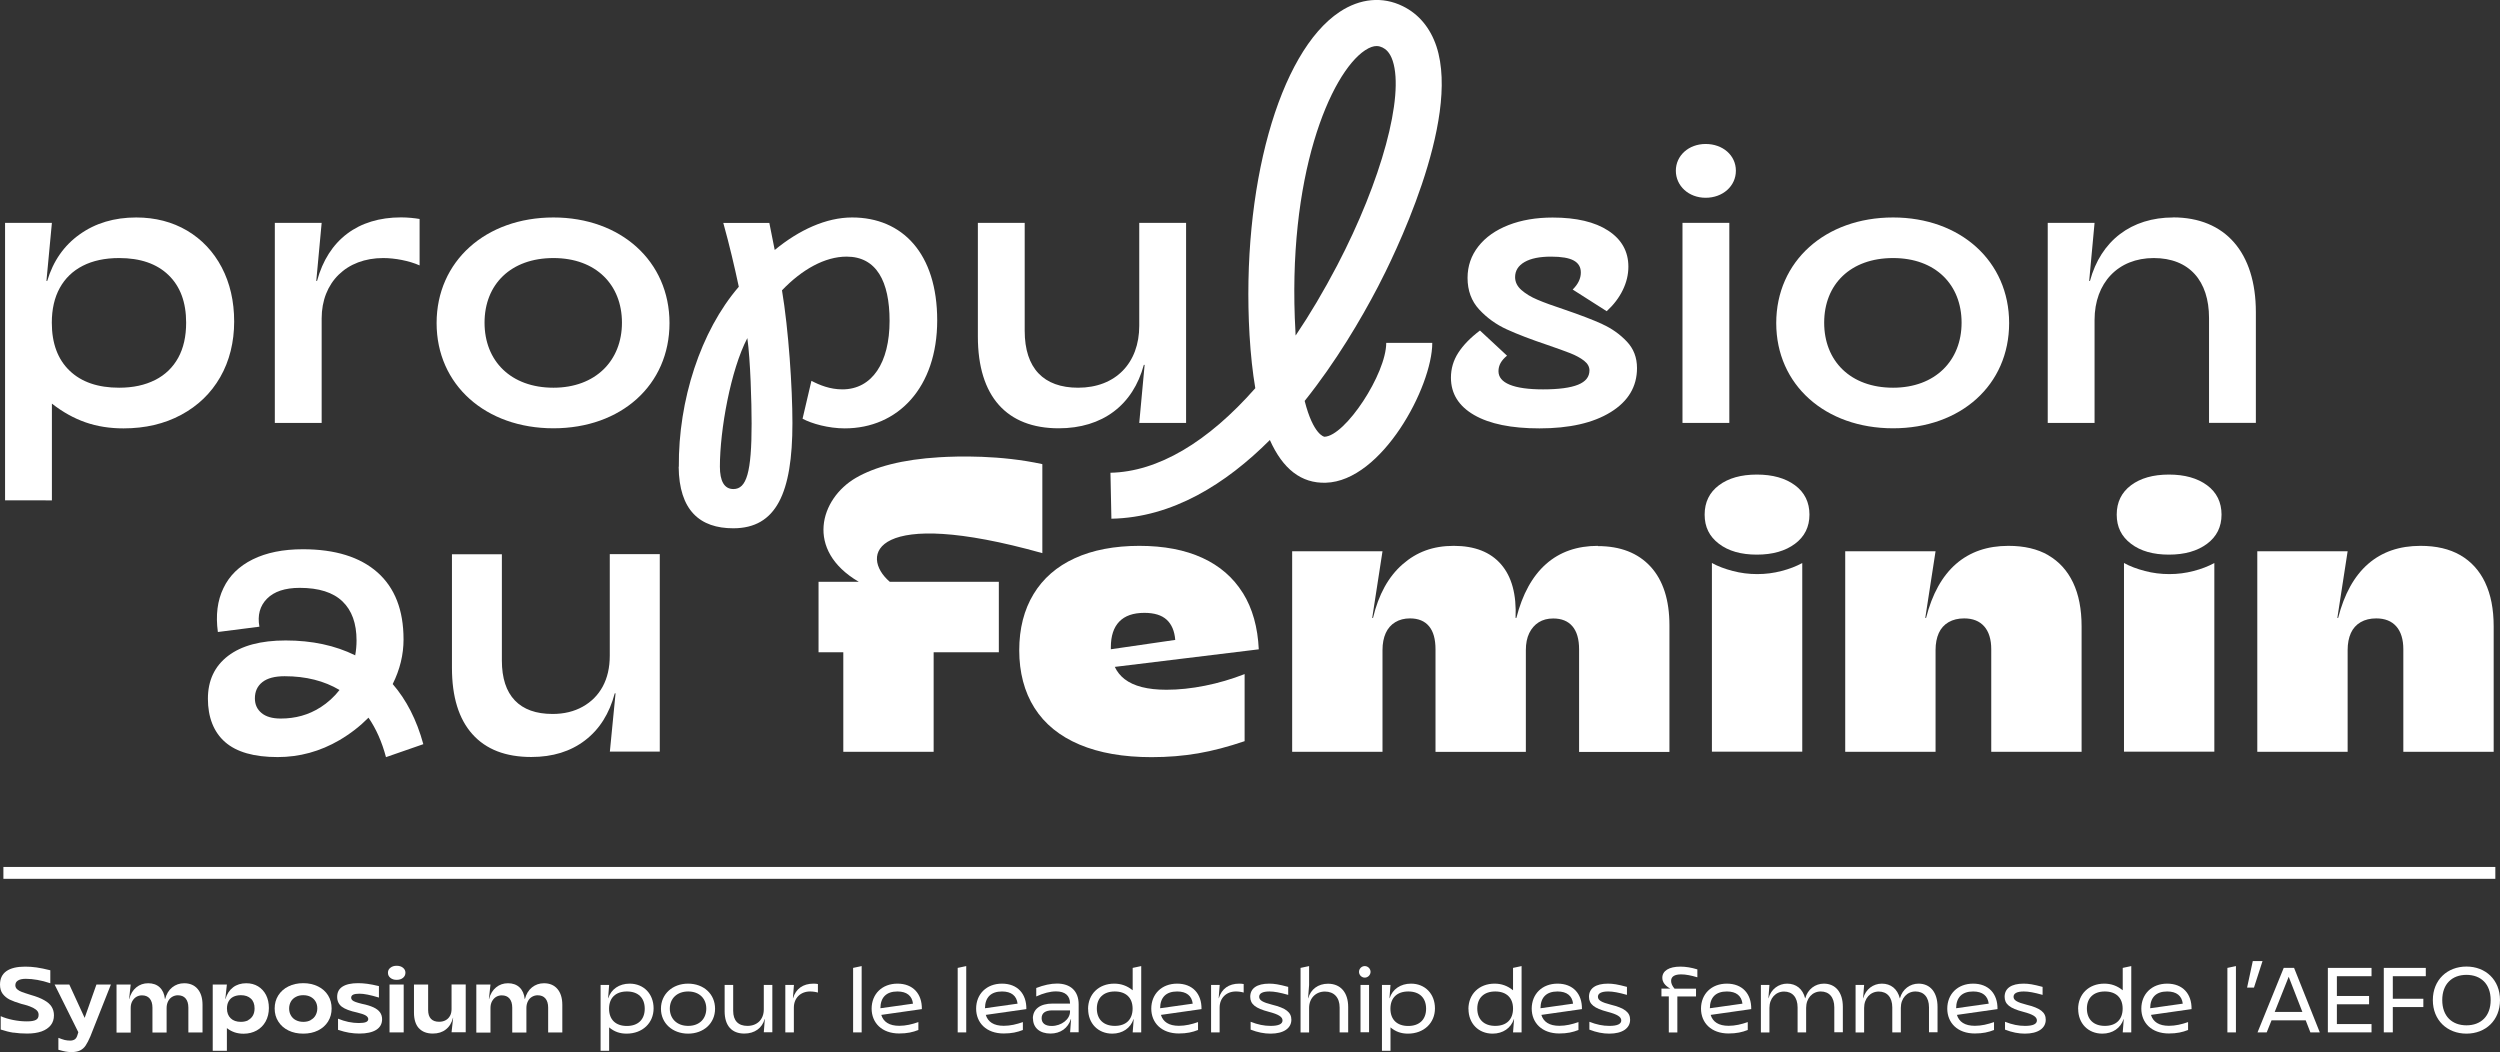
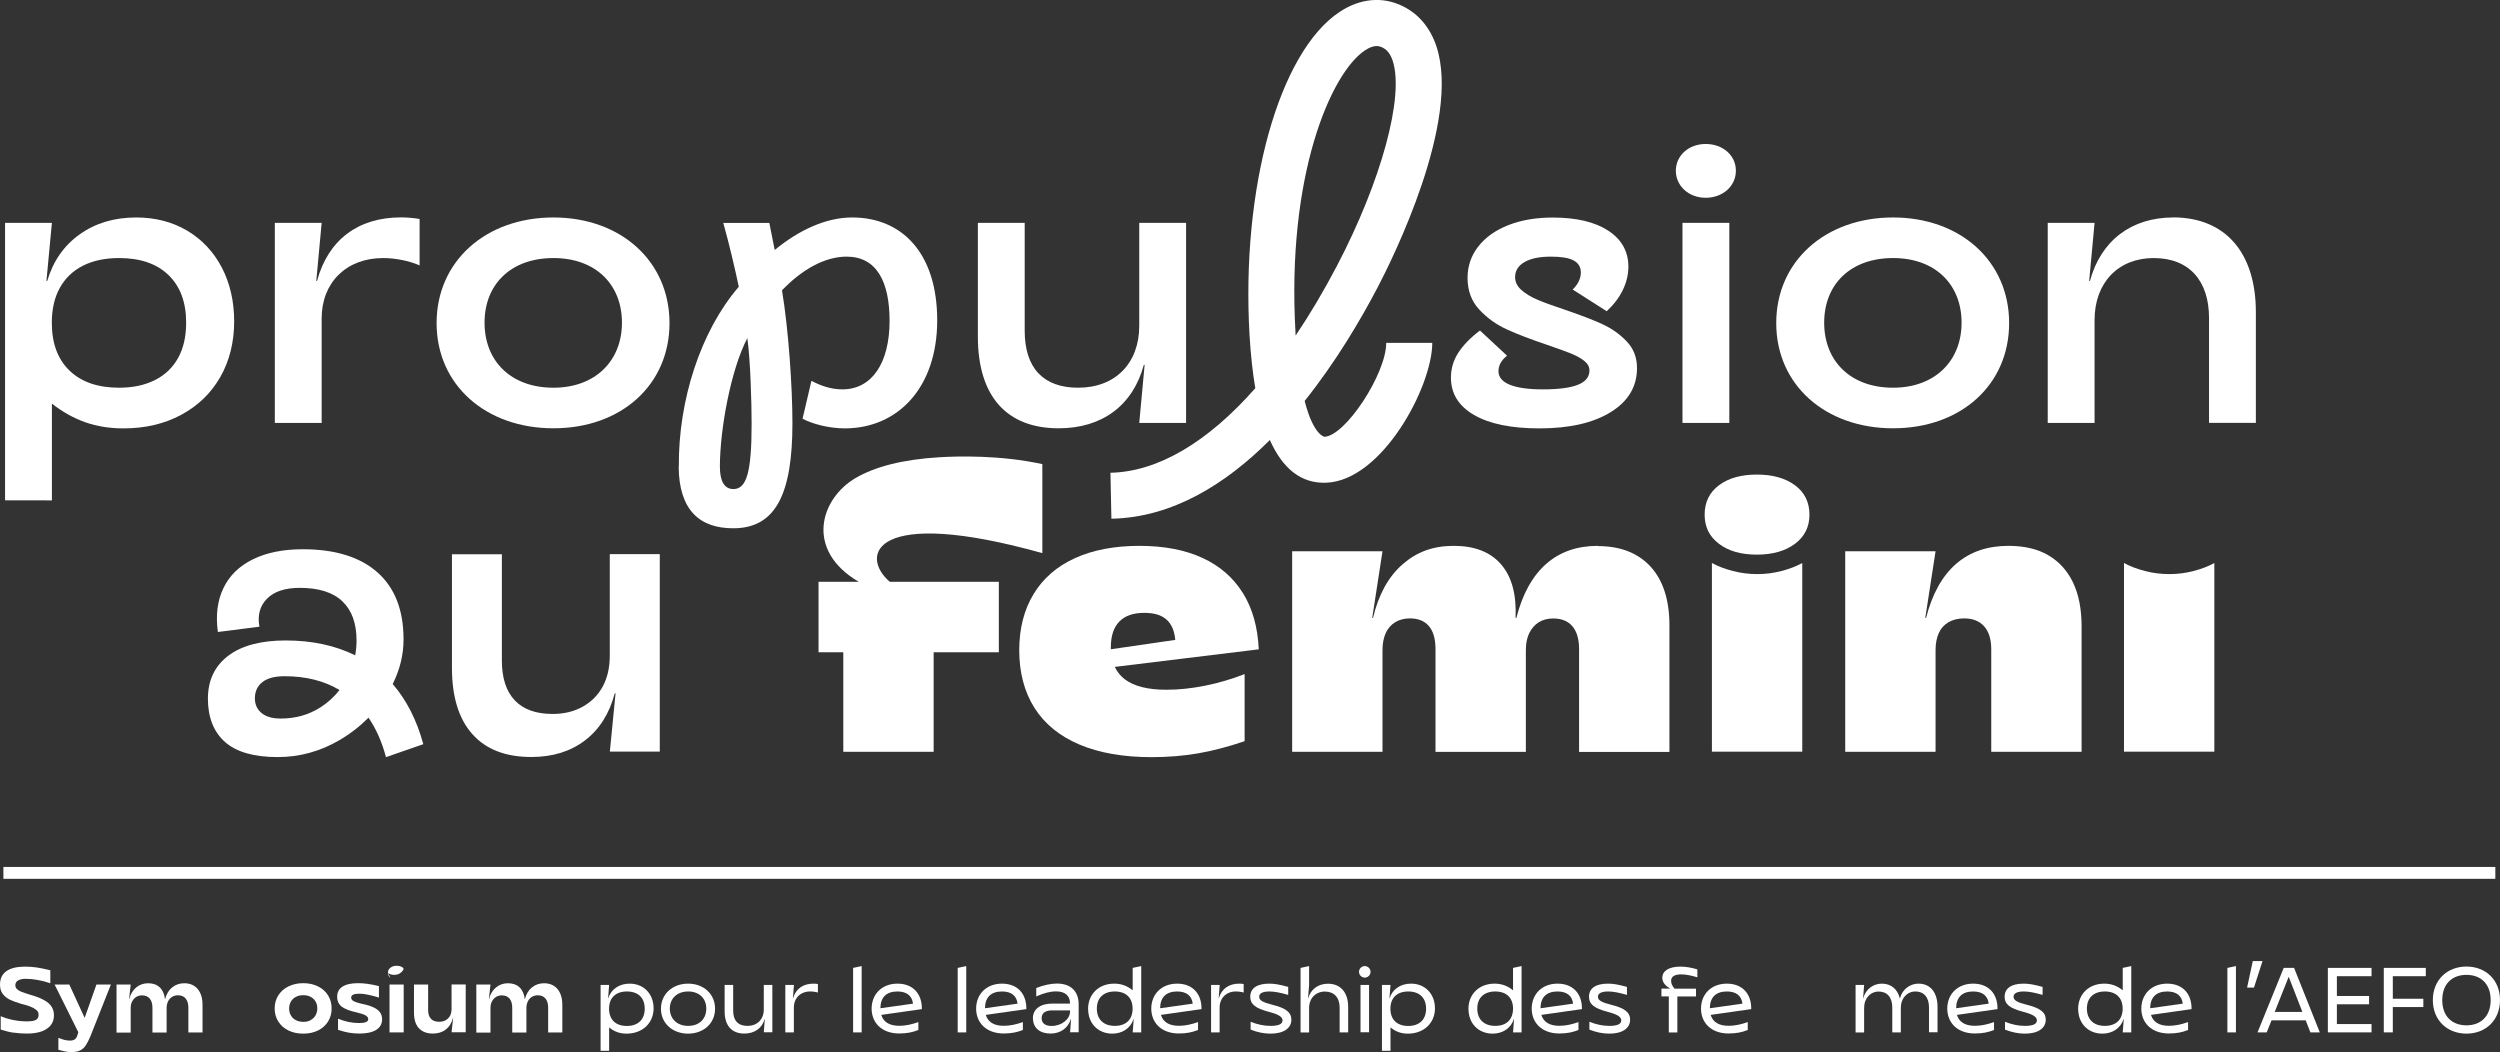
<svg xmlns="http://www.w3.org/2000/svg" id="uuid-544fee3d-928a-40c3-9121-e5c5258dce23" viewBox="0 0 316.02 132.99">
  <rect x="0" y="0" width="316.02" height="132.99" fill="#333333" stroke="none" />
  <g id="uuid-47bd971b-83cc-4362-87c2-464edc55a4b3">
    <path d="M51.01,80.81c0-3.69-1.1-6.51-3.3-8.46-2.2-1.94-5.34-2.92-9.42-2.92-2.51,0-4.62.43-6.34,1.28-1.72.85-2.96,2.06-3.71,3.64-.76,1.57-.99,3.42-.7,5.54l5.25-.67c-.26-1.45.06-2.63.96-3.54s2.28-1.37,4.14-1.37c2.41,0,4.21.57,5.4,1.71s1.78,2.79,1.78,4.94c0,.64-.06,1.27-.17,1.88-2.53-1.25-5.46-1.88-8.79-1.88-3.15,0-5.57.65-7.28,1.95-1.7,1.3-2.55,3.11-2.55,5.42s.72,4.2,2.17,5.47c1.45,1.27,3.66,1.9,6.65,1.9,2.76,0,5.36-.71,7.81-2.14,1.38-.81,2.6-1.76,3.67-2.84.96,1.4,1.7,3.06,2.21,4.99l4.72-1.64c-.84-3.08-2.14-5.6-3.87-7.6.91-1.83,1.37-3.71,1.37-5.65h0ZM40.48,89.43c-1.46.93-3.12,1.4-4.99,1.4-1.06,0-1.87-.23-2.43-.7-.56-.46-.84-1.08-.84-1.85,0-.87.31-1.55.94-2.05.63-.5,1.57-.75,2.82-.75,2.7,0,5,.59,6.94,1.74-.67.86-1.48,1.6-2.43,2.21h-.01Z" fill="#fff" />
    <path d="M77.08,70.06v12.82c0,1.51-.3,2.81-.89,3.9-.59,1.09-1.44,1.94-2.53,2.55s-2.36.92-3.81.92c-2.09,0-3.68-.57-4.77-1.71s-1.64-2.82-1.64-5.04v-13.44h-6.31v14.36c0,3.66.86,6.46,2.58,8.38,1.72,1.93,4.2,2.89,7.45,2.89,2.7,0,4.96-.7,6.79-2.1s3.08-3.38,3.76-5.95h.1l-.72,7.37h6.31v-24.96h-6.32Z" fill="#fff" />
    <path d="M157.1,74.95c-1.21-1.94-2.91-3.42-5.11-4.43s-4.86-1.52-7.97-1.52-5.9.52-8.17,1.57c-2.27,1.04-4,2.55-5.2,4.53-1.2,1.98-1.81,4.35-1.81,7.11s.64,5.25,1.93,7.28c1.28,2.02,3.18,3.57,5.69,4.63,2.51,1.06,5.54,1.59,9.11,1.59,2.06,0,4.01-.16,5.88-.48,1.86-.32,3.82-.84,5.88-1.54v-8.48c-1.64.64-3.31,1.13-5.01,1.47-1.7.34-3.32.51-4.87.51-2.38,0-4.14-.45-5.3-1.35-.54-.42-.95-.94-1.23-1.54l18.2-2.22c-.13-2.79-.79-5.16-2-7.11l-.02-.02ZM140.42,82.08c0-.09,0-.17,0-.27,0-1.41.35-2.49,1.06-3.23.71-.74,1.77-1.11,3.18-1.11,1.25,0,2.19.29,2.82.87s.99,1.43,1.08,2.55l-8.13,1.18h0Z" fill="#fff" />
    <path d="M201.99,69c-2.63,0-4.82.76-6.55,2.29s-2.99,3.8-3.76,6.82h-.1c.13-2.96-.48-5.21-1.83-6.77s-3.34-2.34-5.98-2.34-4.7.78-6.48,2.34-3.03,3.81-3.73,6.77h-.1l1.3-8.43h-11.42v25.35h11.42v-12.86c0-.84.14-1.55.41-2.15.27-.59.67-1.05,1.2-1.37s1.15-.48,1.86-.48c1.06,0,1.86.33,2.41.99.55.66.82,1.63.82,2.92v12.96h11.42v-12.86c0-.84.14-1.55.43-2.15.29-.59.69-1.05,1.2-1.37s1.12-.48,1.83-.48c1.06,0,1.87.33,2.43.99.56.66.84,1.63.84,2.92v12.96h11.42v-16c0-3.21-.8-5.69-2.38-7.42-1.59-1.73-3.82-2.6-6.67-2.6v-.03Z" fill="#fff" />
    <path d="M226.9,61.34c-1.22-.9-2.83-1.35-4.82-1.35s-3.59.45-4.79,1.35-1.81,2.14-1.81,3.71.6,2.77,1.81,3.69c1.21.92,2.8,1.37,4.79,1.37s3.6-.46,4.82-1.37,1.83-2.14,1.83-3.69-.61-2.81-1.83-3.71Z" fill="#fff" />
    <path d="M222.13,72.57c-1.06,0-2.09-.13-3.08-.39-1-.26-1.88-.59-2.65-1.01v23.85h11.42v-23.85c-.77.42-1.65.76-2.63,1.01-.98.26-2,.39-3.06.39h0Z" fill="#fff" />
    <path d="M258.92,70.18c-1.37-.79-3.04-1.18-5.04-1.18-2.67,0-4.87.76-6.63,2.29-1.75,1.53-3.01,3.8-3.78,6.82h-.1l1.3-8.43h-11.42v25.35h11.42v-12.86c0-.84.14-1.55.41-2.15.27-.59.68-1.05,1.23-1.37.55-.32,1.21-.48,1.98-.48,1.09,0,1.94.34,2.53,1.01.59.67.89,1.64.89,2.89v12.96h11.42v-15.85c0-2.19-.36-4.03-1.08-5.54s-1.77-2.66-3.13-3.45h0Z" fill="#fff" />
-     <path d="M278.99,61.34c-1.22-.9-2.83-1.35-4.82-1.35s-3.59.45-4.79,1.35-1.81,2.14-1.81,3.71.6,2.77,1.81,3.69c1.21.92,2.8,1.37,4.79,1.37s3.6-.46,4.82-1.37,1.83-2.14,1.83-3.69-.61-2.81-1.83-3.71Z" fill="#fff" />
    <path d="M274.22,72.57c-1.06,0-2.09-.13-3.08-.39-1-.26-1.88-.59-2.65-1.01v23.85h11.42v-23.85c-.77.42-1.65.76-2.63,1.01-.98.26-2,.39-3.06.39h0Z" fill="#fff" />
-     <path d="M314.14,73.63c-.72-1.51-1.77-2.66-3.13-3.45-1.37-.79-3.04-1.18-5.04-1.18-2.67,0-4.87.76-6.63,2.29-1.75,1.53-3.01,3.8-3.78,6.82h-.1l1.3-8.43h-11.42v25.35h11.42v-12.86c0-.84.14-1.55.41-2.15.27-.59.68-1.05,1.23-1.37.55-.32,1.21-.48,1.98-.48,1.09,0,1.94.34,2.53,1.01.59.67.89,1.64.89,2.89v12.96h11.42v-15.85c0-2.19-.36-4.03-1.08-5.54h0Z" fill="#fff" />
    <path d="M131.76,69.91v-11.24c-5.31-1.16-10.68-1.01-13.02-.87-4.68.28-8.15,1.21-10.56,2.61-4.51,2.63-6.46,9.13.37,13.13h-5.08v8.91h3.13v12.58h11.42v-12.58h8.24v-8.91h-13.79c-3.86-3.32-2.07-9.6,19.29-3.62h0Z" fill="#fff" />
    <path d="M40.08,35.51h-.1l.68-7.34h-5.92v25.29h5.92v-13.21c0-4.55,3.13-7.63,7.78-7.63,1.47,0,3.28.34,4.6.93v-5.87c-.59-.1-1.47-.2-2.35-.2-5.43,0-9.2,2.84-10.61,8.02h0Z" fill="#fff" />
    <path d="M.64,28.17h5.92l-.69,7.34h.1c.75-2.51,2.12-4.48,4.11-5.89,1.99-1.42,4.37-2.13,7.14-2.13,2.41,0,4.56.56,6.43,1.66,1.87,1.11,3.33,2.66,4.38,4.65,1.04,1.99,1.57,4.27,1.57,6.85s-.59,4.98-1.76,7.02c-1.17,2.04-2.82,3.63-4.94,4.77s-4.55,1.71-7.29,1.71c-1.73,0-3.33-.25-4.79-.76-1.47-.51-2.89-1.3-4.26-2.37v12.23H.64V28.18h0ZM19.62,48.03c1.27-.65,2.24-1.59,2.91-2.81.67-1.22,1-2.7,1-4.43,0-2.58-.74-4.58-2.23-6.02-1.48-1.43-3.56-2.15-6.24-2.15-1.79,0-3.33.33-4.6.98-1.27.65-2.24,1.59-2.91,2.81-.67,1.22-1,2.68-1,4.38,0,2.61.75,4.63,2.25,6.07s3.59,2.15,6.26,2.15c1.76,0,3.28-.33,4.55-.98h0Z" fill="#fff" />
    <path d="M69.96,27.49c-8.56,0-14.77,5.53-14.77,13.35s6.21,13.3,14.77,13.3,14.67-5.48,14.67-13.3-6.16-13.35-14.67-13.35ZM69.96,49.01c-5.38,0-8.71-3.37-8.71-8.22s3.33-8.17,8.71-8.17,8.66,3.38,8.66,8.17-3.33,8.22-8.66,8.22Z" fill="#fff" />
    <path d="M144.59,46.12h.1l-.68,7.34h5.92v-25.29h-5.92v13.01c0,4.7-2.98,7.83-7.73,7.83-4.35,0-6.75-2.45-6.75-7.19v-13.65h-5.92v14.38c0,7.58,3.67,11.59,10.22,11.59,5.53,0,9.39-2.93,10.76-8.02h0Z" fill="#fff" />
    <path d="M202.55,40.97c-1.19-.54-2.78-1.15-4.77-1.83-1.47-.49-2.61-.9-3.42-1.25-.82-.34-1.49-.75-2.03-1.22s-.81-1.02-.81-1.64c0-.81.4-1.45,1.2-1.91s1.92-.68,3.35-.68c1.3,0,2.26.16,2.86.49s.9.83.9,1.52c0,.75-.34,1.47-1.03,2.15l4.3,2.74c.88-.81,1.56-1.7,2.03-2.67.47-.96.71-1.95.71-2.96,0-1.92-.85-3.44-2.54-4.55-1.7-1.11-4.04-1.66-7.04-1.66-2.09,0-3.95.32-5.57.95-1.63.64-2.9,1.53-3.81,2.69s-1.37,2.49-1.37,3.99c0,1.6.49,2.93,1.47,3.99s2.14,1.9,3.5,2.52,3.06,1.27,5.11,1.96c1.24.42,2.21.78,2.91,1.05.7.28,1.28.59,1.74.95s.68.77.68,1.22c0,.82-.48,1.42-1.44,1.81s-2.44.59-4.43.59c-1.86,0-3.26-.2-4.21-.59-.95-.39-1.42-.96-1.42-1.71s.36-1.37,1.08-1.96l-3.42-3.18c-1.21.91-2.12,1.85-2.74,2.81-.62.96-.93,2.01-.93,3.15,0,2.02.98,3.59,2.93,4.72,1.96,1.13,4.71,1.69,8.26,1.69,3.78,0,6.78-.68,9-2.05s3.33-3.23,3.33-5.57c0-1.34-.43-2.46-1.3-3.37-.86-.91-1.89-1.64-3.08-2.18h0Z" fill="#fff" />
    <rect x="212.68" y="28.17" width="5.92" height="25.29" fill="#fff" />
    <path d="M215.61,18.2c-2.15,0-3.77,1.47-3.77,3.38s1.61,3.42,3.77,3.42,3.82-1.47,3.82-3.42-1.66-3.38-3.82-3.38Z" fill="#fff" />
    <path d="M239.3,27.49c-8.56,0-14.77,5.53-14.77,13.35s6.21,13.3,14.77,13.3,14.67-5.48,14.67-13.3-6.16-13.35-14.67-13.35ZM239.3,49.01c-5.38,0-8.71-3.37-8.71-8.22s3.33-8.17,8.71-8.17,8.66,3.38,8.66,8.17-3.33,8.22-8.66,8.22Z" fill="#fff" />
    <path d="M274.71,27.49c-5.28,0-9.15,2.93-10.52,8.02h-.1l.68-7.34h-5.92v25.29h5.92v-13.01c0-4.7,2.98-7.83,7.48-7.83s6.99,2.89,6.99,7.58v13.25h5.92v-13.99c0-7.53-3.86-11.98-10.47-11.98h.02Z" fill="#fff" />
    <path d="M140.49,65.58l-.12-5.82c6-.12,12.32-3.88,18.31-10.69-.34-1.99-.58-4.23-.73-6.72-1.07-18.57,3.71-35.74,11.38-40.84,2.59-1.72,5.43-1.99,7.99-.73,2.01.98,3.48,2.74,4.26,5.09,3.12,9.48-5.61,26.96-7.39,30.37-2.19,4.19-5.32,9.5-9.27,14.44,1.09,4.3,2.47,4.53,2.5,4.53h0c2.63-.08,7.81-7.95,7.81-11.87h5.82c0,5.55-6.37,17.48-13.46,17.68-3.08.1-5.43-1.72-7.07-5.4-5.56,5.56-12.31,9.8-20.03,9.95h0ZM174.01,5.82c-.38,0-.85.14-1.46.54-4.34,2.89-9.93,15.86-8.79,35.66,0,.13,0,.26.02.39,1.81-2.68,3.56-5.64,5.25-8.86,5.61-10.74,8.49-21.37,7.02-25.86-.37-1.12-.91-1.49-1.28-1.68-.21-.1-.46-.19-.76-.19h0Z" fill="#fff" />
    <path d="M85.81,58.99c-.07-8.36,2.74-17.13,7.58-22.74-.54-2.54-1.17-5.23-1.96-8.07h5.82l.68,3.42c3.08-2.54,6.51-4.11,9.78-4.11,6.36,0,10.76,4.55,10.76,13.01s-4.94,13.65-11.69,13.65c-2.05,0-4.16-.59-5.33-1.22l1.12-4.79c1.03.54,2.35,1.08,3.91,1.08,3.77,0,5.97-3.38,5.97-8.66,0-4.99-1.66-8.12-5.43-8.12-2.74,0-5.63,1.61-8.17,4.26.83,4.94,1.32,12.32,1.32,16.78,0,8.85-2.05,13.3-7.48,13.3-4.21,0-6.85-2.25-6.9-7.78h.02ZM92.71,61.82c1.66,0,2.3-2.1,2.3-8.27,0-2.59-.15-8.07-.54-10.81-2.1,4.01-3.47,11.59-3.47,16.24,0,1.81.54,2.84,1.71,2.84h0Z" fill="#fff" />
    <path d="M1.69,130.54c-.52-.08-1.05-.22-1.6-.4v-1.69c.44.2.96.36,1.55.48s1.17.18,1.75.18c.54,0,.92-.06,1.15-.19.23-.12.34-.33.34-.63,0-.19-.05-.35-.16-.49s-.29-.27-.53-.4-.58-.25-1.02-.38c-.13-.03-.29-.07-.47-.12-.61-.18-1.1-.36-1.47-.54-.36-.18-.66-.43-.89-.73-.23-.31-.34-.7-.34-1.17,0-.75.27-1.32.81-1.7.54-.38,1.33-.57,2.36-.57.47,0,.95.03,1.44.1.49.07,1.07.19,1.75.36v1.64c-.57-.19-1.11-.33-1.62-.42-.52-.09-1.01-.14-1.47-.14-.43,0-.77.07-.99.21-.23.14-.34.34-.34.61,0,.2.08.37.24.51s.35.25.58.33c.22.09.61.21,1.14.38.71.2,1.27.42,1.7.67.43.24.74.52.93.83.19.31.29.67.29,1.07,0,.49-.13.91-.4,1.25s-.66.61-1.16.79c-.51.18-1.12.27-1.83.27-.63,0-1.2-.04-1.72-.12h-.02Z" fill="#fff" />
    <path d="M8.26,132.92c-.25-.05-.54-.12-.88-.22v-1.51c.3.12.57.21.79.27.22.05.46.08.7.08s.45-.06.6-.17.26-.3.33-.56l.1-.33-3-6.03h1.86l1.94,4.22,1.49-4.22h1.83l-2.39,6.03c-.06.16-.13.33-.2.51-.22.52-.43.91-.61,1.18s-.41.47-.69.61-.64.21-1.07.21c-.29,0-.56-.02-.81-.07h0Z" fill="#fff" />
    <path d="M14.73,124.45h1.79l-.2,1.84h.02c.16-.64.46-1.13.89-1.48.43-.35.93-.52,1.51-.52s1.08.17,1.45.52c.37.35.59.84.66,1.48h.02c.17-.64.47-1.14.9-1.48s.93-.52,1.51-.52c.72,0,1.29.24,1.7.72.41.48.62,1.15.62,2.02v3.48h-1.79v-3.14c0-.5-.12-.89-.35-1.16s-.56-.4-.98-.4c-.26,0-.5.07-.72.2-.22.13-.39.32-.51.56-.12.24-.19.52-.19.84v3.11h-1.79v-3.14c0-.5-.12-.89-.35-1.16-.23-.27-.56-.4-.98-.4-.26,0-.5.07-.72.2-.21.13-.38.32-.51.56-.13.24-.19.52-.19.84v3.11h-1.79v-6.08Z" fill="#fff" />
-     <path d="M26.89,124.45h1.79l-.2,1.84h.02c.18-.64.5-1.13.96-1.48.46-.35,1.02-.52,1.67-.52.56,0,1.06.13,1.49.39s.77.63,1.01,1.1c.24.47.36,1.02.36,1.64s-.14,1.21-.41,1.7c-.27.49-.65.87-1.13,1.14-.49.27-1.04.41-1.67.41-.4,0-.77-.06-1.11-.17-.35-.12-.68-.29-.99-.54v2.87h-1.79v-8.38ZM31.37,128.95c.26-.14.46-.33.6-.58s.21-.55.21-.9c0-.53-.15-.94-.46-1.23s-.73-.44-1.27-.44c-.37,0-.69.07-.95.2-.26.13-.46.32-.6.58-.14.25-.21.55-.21.9,0,.53.16.94.47,1.24s.74.45,1.29.45c.36,0,.67-.07.93-.2v-.02Z" fill="#fff" />
    <path d="M36.46,130.26c-.55-.27-.97-.64-1.28-1.13-.31-.48-.46-1.03-.46-1.65s.15-1.17.46-1.66c.31-.48.73-.86,1.28-1.13.55-.27,1.17-.41,1.87-.41s1.32.14,1.87.41.97.65,1.27,1.13c.3.48.45,1.04.45,1.66s-.15,1.16-.45,1.65c-.3.48-.73.86-1.27,1.13-.55.27-1.17.4-1.87.4s-1.32-.13-1.87-.4ZM39.27,128.94c.27-.14.48-.34.62-.6.14-.26.22-.55.22-.87s-.07-.62-.22-.87c-.15-.26-.36-.45-.62-.59-.27-.14-.58-.21-.94-.21s-.67.07-.94.22c-.27.14-.48.34-.62.59s-.22.54-.22.87.07.62.22.87c.14.26.35.46.62.6s.58.22.95.22.67-.07.94-.22h0Z" fill="#fff" />
    <path d="M44.16,130.55c-.43-.07-.91-.2-1.43-.37v-1.41c.43.18.86.31,1.31.41.45.09.89.14,1.31.14s.71-.04.91-.12c.19-.08.29-.21.29-.38s-.11-.33-.33-.46-.58-.25-1.08-.37c-.89-.19-1.53-.43-1.93-.73-.39-.3-.59-.72-.59-1.25,0-.57.22-1,.67-1.29s1.1-.44,1.97-.44c.38,0,.77.03,1.16.08s.89.15,1.48.29v1.45c-.55-.17-1.02-.29-1.42-.37s-.74-.12-1.04-.12c-.35,0-.61.04-.79.12-.17.08-.26.21-.26.39,0,.11.04.21.13.3s.23.17.43.24.46.15.8.23c.6.12,1.08.27,1.45.44.37.17.65.38.83.63s.27.54.27.88c0,.58-.25,1.03-.74,1.34-.5.31-1.21.47-2.13.47-.43,0-.87-.04-1.3-.11h.03Z" fill="#fff" />
-     <path d="M49.35,123.61c-.21-.17-.31-.38-.31-.65s.1-.47.31-.63c.21-.17.47-.25.79-.25s.59.08.8.25c.21.17.31.38.31.63s-.1.48-.31.65-.47.25-.8.25-.58-.08-.79-.25ZM49.24,124.45h1.79v6.05h-1.79v-6.05Z" fill="#fff" />
+     <path d="M49.35,123.61c-.21-.17-.31-.38-.31-.65s.1-.47.31-.63c.21-.17.47-.25.79-.25s.59.08.8.25s-.1.48-.31.65-.47.25-.8.25-.58-.08-.79-.25ZM49.24,124.45h1.79v6.05h-1.79v-6.05Z" fill="#fff" />
    <path d="M52.95,129.98c-.41-.45-.62-1.11-.62-1.98v-3.55h1.79v3.22c0,.5.12.87.36,1.12s.58.37,1.03.37c.32,0,.6-.07.83-.2.24-.13.42-.32.55-.56.13-.24.19-.52.19-.85v-3.11h1.79v6.05h-1.79l.2-1.83h-.02c-.16.64-.46,1.13-.9,1.47-.44.35-.99.52-1.65.52-.76,0-1.35-.23-1.76-.68h0Z" fill="#fff" />
    <path d="M60.21,124.45h1.79l-.2,1.84h.02c.16-.64.46-1.13.89-1.48.43-.35.93-.52,1.51-.52s1.08.17,1.45.52c.37.35.59.84.66,1.48h.02c.17-.64.47-1.14.9-1.48s.93-.52,1.51-.52c.72,0,1.29.24,1.7.72s.62,1.15.62,2.02v3.48h-1.79v-3.14c0-.5-.12-.89-.35-1.16s-.56-.4-.98-.4c-.26,0-.5.07-.72.2-.22.13-.39.32-.51.56-.12.24-.19.52-.19.84v3.11h-1.79v-3.14c0-.5-.12-.89-.35-1.16-.23-.27-.56-.4-.98-.4-.26,0-.5.07-.72.2-.21.13-.38.32-.51.56-.13.24-.19.52-.19.84v3.11h-1.79v-6.08Z" fill="#fff" />
    <path d="M75.92,124.5h1.08l-.13,1.68h.02c.36-1.14,1.39-1.84,2.7-1.84,1.78,0,3.03,1.29,3.03,3.13s-1.4,3.19-3.41,3.19c-.86,0-1.55-.24-2.21-.79v2.96h-1.08v-8.32h0ZM81.5,127.51c0-1.37-.83-2.18-2.25-2.18s-2.26.8-2.26,2.18.84,2.18,2.25,2.18,2.26-.81,2.26-2.18Z" fill="#fff" />
    <path d="M83.55,127.51c0-1.85,1.46-3.17,3.43-3.17s3.41,1.31,3.41,3.17-1.46,3.15-3.41,3.15-3.43-1.3-3.43-3.15ZM89.28,127.49c0-1.27-.88-2.16-2.29-2.16s-2.32.9-2.32,2.16.88,2.19,2.32,2.19,2.29-.91,2.29-2.19Z" fill="#fff" />
    <path d="M91.6,127.83v-3.33h1.08v3.28c0,1.25.65,1.9,1.8,1.9,1.26,0,2.07-.84,2.07-2.08v-3.1h1.08v5.99h-1.08l.13-1.68h-.02c-.31,1.15-1.27,1.84-2.57,1.84-1.58,0-2.49-.98-2.49-2.83h0Z" fill="#fff" />
    <path d="M99.28,124.5h1.08l-.13,1.68h.02c.35-1.19,1.26-1.84,2.58-1.84.22,0,.43.02.56.05v1.08c-.24-.08-.64-.14-.98-.14-1.22,0-2.06.83-2.06,2.04v3.13h-1.08v-5.99h0Z" fill="#fff" />
    <path d="M107.84,122.35l1.08-.23v8.38h-1.08v-8.15h0Z" fill="#fff" />
    <path d="M110.18,127.51c0-1.86,1.32-3.17,3.27-3.17s3.11,1.27,3.08,3.22l-5.13.73c.27.88,1,1.38,2.27,1.38.83,0,1.62-.19,2.42-.47v1c-.71.28-1.42.44-2.43.44-2.18,0-3.48-1.34-3.48-3.15v.02ZM115.41,126.87c-.12-.99-.78-1.54-1.97-1.54-1.41,0-2.14.76-2.15,2.12l4.12-.58Z" fill="#fff" />
    <path d="M121.06,122.35l1.08-.23v8.38h-1.08v-8.15h0Z" fill="#fff" />
    <path d="M123.39,127.51c0-1.86,1.32-3.17,3.27-3.17s3.11,1.27,3.08,3.22l-5.13.73c.27.88,1,1.38,2.27,1.38.83,0,1.62-.19,2.42-.47v1c-.71.28-1.42.44-2.43.44-2.18,0-3.48-1.34-3.48-3.15v.02ZM128.63,126.87c-.12-.99-.78-1.54-1.97-1.54-1.41,0-2.14.76-2.15,2.12l4.12-.58Z" fill="#fff" />
    <path d="M130.56,128.76c0-1.2.92-1.9,2.49-1.9h2.21c0-1-.62-1.54-1.77-1.54-.73,0-1.59.22-2.5.64v-1.07c.95-.37,1.84-.56,2.62-.56,1.71,0,2.74.94,2.74,2.63v3.53h-1.08l.12-1.68h-.02c-.36,1.16-1.32,1.84-2.58,1.84-1.35,0-2.21-.73-2.21-1.9h-.02ZM135.26,127.87v-.15h-2.25c-.87,0-1.34.34-1.34.98s.45.99,1.27.99c1.23,0,2.32-.84,2.32-1.82h0Z" fill="#fff" />
    <path d="M137.54,127.55c0-1.89,1.36-3.21,3.31-3.21.87,0,1.63.27,2.33.84v-2.83l1.08-.23v8.38h-1.08l.13-1.68h-.02c-.37,1.14-1.39,1.84-2.69,1.84-1.79,0-3.05-1.29-3.05-3.11h0ZM143.17,127.49c0-1.36-.84-2.16-2.25-2.16s-2.27.8-2.27,2.16.84,2.19,2.27,2.19,2.25-.81,2.25-2.19Z" fill="#fff" />
    <path d="M145.53,127.51c0-1.86,1.32-3.17,3.27-3.17s3.11,1.27,3.08,3.22l-5.13.73c.27.88,1,1.38,2.27,1.38.83,0,1.62-.19,2.42-.47v1c-.71.28-1.42.44-2.43.44-2.18,0-3.48-1.34-3.48-3.15v.02ZM150.77,126.87c-.12-.99-.78-1.54-1.97-1.54-1.41,0-2.14.76-2.15,2.12l4.12-.58Z" fill="#fff" />
    <path d="M153.1,124.5h1.08l-.13,1.68h.02c.35-1.19,1.26-1.84,2.58-1.84.22,0,.43.02.56.05v1.08c-.24-.08-.64-.14-.98-.14-1.22,0-2.06.83-2.06,2.04v3.13h-1.08v-5.99h0Z" fill="#fff" />
    <path d="M158.09,130.16v-1c.91.36,1.7.52,2.53.52,1,0,1.5-.23,1.5-.69s-.51-.77-1.73-1.09c-1.7-.44-2.35-.97-2.35-1.9,0-1.07.85-1.66,2.4-1.66.64,0,1.21.09,2.4.41v1.01c-1.07-.3-1.77-.43-2.37-.43-.85,0-1.3.23-1.3.67s.45.7,1.63,1c1.76.43,2.44.97,2.44,1.9,0,1.09-.99,1.76-2.63,1.76-.81,0-1.63-.16-2.5-.5h-.02Z" fill="#fff" />
    <path d="M164.4,122.35l1.08-.23v2.39l-.13,1.68h.02c.31-1.14,1.26-1.84,2.5-1.84,1.59,0,2.55,1.11,2.55,2.94v3.21h-1.08v-3.15c0-1.26-.71-2.01-1.86-2.01s-2,.84-2,2.07v3.1h-1.08v-8.15h0Z" fill="#fff" />
    <path d="M171.79,122.85c0-.4.33-.73.73-.73s.73.34.73.73-.33.73-.73.73-.73-.33-.73-.73ZM171.98,124.5h1.08v5.99h-1.08v-5.99Z" fill="#fff" />
    <path d="M174.69,124.5h1.08l-.13,1.68h.02c.36-1.14,1.39-1.84,2.7-1.84,1.78,0,3.03,1.29,3.03,3.13s-1.4,3.19-3.41,3.19c-.86,0-1.55-.24-2.21-.79v2.96h-1.08v-8.32h0ZM180.27,127.51c0-1.37-.83-2.18-2.25-2.18s-2.26.8-2.26,2.18.84,2.18,2.25,2.18,2.26-.81,2.26-2.18Z" fill="#fff" />
    <path d="M185.62,127.55c0-1.89,1.36-3.21,3.31-3.21.87,0,1.63.27,2.33.84v-2.83l1.08-.23v8.38h-1.08l.13-1.68h-.02c-.37,1.14-1.39,1.84-2.69,1.84-1.79,0-3.05-1.29-3.05-3.11h0ZM191.26,127.49c0-1.36-.84-2.16-2.25-2.16s-2.27.8-2.27,2.16.84,2.19,2.27,2.19,2.25-.81,2.25-2.19Z" fill="#fff" />
    <path d="M193.62,127.51c0-1.86,1.32-3.17,3.27-3.17s3.11,1.27,3.08,3.22l-5.13.73c.27.88,1,1.38,2.27,1.38.83,0,1.62-.19,2.42-.47v1c-.71.28-1.42.44-2.43.44-2.18,0-3.48-1.34-3.48-3.15v.02ZM198.85,126.87c-.12-.99-.78-1.54-1.97-1.54-1.41,0-2.14.76-2.15,2.12l4.12-.58Z" fill="#fff" />
    <path d="M200.91,130.16v-1c.91.36,1.7.52,2.53.52,1,0,1.5-.23,1.5-.69s-.51-.77-1.73-1.09c-1.7-.44-2.35-.97-2.35-1.9,0-1.07.85-1.66,2.4-1.66.64,0,1.21.09,2.4.41v1.01c-1.07-.3-1.77-.43-2.37-.43-.85,0-1.3.23-1.3.67s.45.7,1.63,1c1.76.43,2.44.97,2.44,1.9,0,1.09-.99,1.76-2.63,1.76-.81,0-1.63-.16-2.5-.5h-.02Z" fill="#fff" />
    <path d="M210.95,125.95h-.93v-.98h1.12c-.66-.36-1.01-.83-1.01-1.37,0-.88.85-1.41,2.28-1.41.69,0,1.4.12,2.15.35v1c-.8-.24-1.48-.37-2.04-.37-.85,0-1.28.28-1.28.83,0,.31.15.65.44.98h2.71v.98h-2.36v4.55h-1.08v-4.55h0Z" fill="#fff" />
    <path d="M215.02,127.51c0-1.86,1.32-3.17,3.27-3.17s3.11,1.27,3.08,3.22l-5.13.73c.27.88,1,1.38,2.27,1.38.83,0,1.62-.19,2.42-.47v1c-.71.28-1.42.44-2.43.44-2.18,0-3.48-1.34-3.48-3.15v.02ZM220.26,126.87c-.12-.99-.78-1.54-1.97-1.54-1.41,0-2.14.76-2.15,2.12l4.12-.58Z" fill="#fff" />
-     <path d="M222.59,124.5h1.08l-.13,1.68h.02c.31-1.15,1.28-1.84,2.35-1.84,1.14,0,1.97.66,2.27,1.85h.02c.31-1.16,1.28-1.85,2.35-1.85,1.46,0,2.4,1.08,2.4,2.94v3.21h-1.08v-3.15c0-1.29-.66-2.01-1.71-2.01s-1.85.84-1.85,2.07v3.1h-1.08v-3.15c0-1.29-.66-2.01-1.71-2.01s-1.85.84-1.85,2.07v3.1h-1.08v-6.01Z" fill="#fff" />
    <path d="M234.56,124.5h1.08l-.13,1.68h.02c.31-1.15,1.28-1.84,2.35-1.84,1.14,0,1.97.66,2.27,1.85h.02c.31-1.16,1.28-1.85,2.35-1.85,1.46,0,2.4,1.08,2.4,2.94v3.21h-1.08v-3.15c0-1.29-.66-2.01-1.71-2.01s-1.85.84-1.85,2.07v3.1h-1.08v-3.15c0-1.29-.66-2.01-1.71-2.01s-1.85.84-1.85,2.07v3.1h-1.08v-6.01Z" fill="#fff" />
    <path d="M246.15,127.51c0-1.86,1.32-3.17,3.27-3.17s3.11,1.27,3.08,3.22l-5.13.73c.27.88,1,1.38,2.27,1.38.83,0,1.62-.19,2.42-.47v1c-.71.28-1.42.44-2.43.44-2.18,0-3.48-1.34-3.48-3.15v.02ZM251.39,126.87c-.12-.99-.78-1.54-1.97-1.54-1.41,0-2.14.76-2.15,2.12l4.12-.58Z" fill="#fff" />
    <path d="M253.45,130.16v-1c.91.36,1.7.52,2.53.52,1,0,1.5-.23,1.5-.69s-.51-.77-1.73-1.09c-1.7-.44-2.35-.97-2.35-1.9,0-1.07.85-1.66,2.4-1.66.64,0,1.21.09,2.4.41v1.01c-1.07-.3-1.77-.43-2.37-.43-.85,0-1.3.23-1.3.67s.45.7,1.63,1c1.76.43,2.44.97,2.44,1.9,0,1.09-.99,1.76-2.63,1.76-.81,0-1.63-.16-2.5-.5h-.02Z" fill="#fff" />
    <path d="M262.69,127.55c0-1.89,1.36-3.21,3.31-3.21.87,0,1.63.27,2.33.84v-2.83l1.08-.23v8.38h-1.08l.13-1.68h-.02c-.37,1.14-1.39,1.84-2.69,1.84-1.79,0-3.05-1.29-3.05-3.11h-.01ZM268.32,127.49c0-1.36-.84-2.16-2.25-2.16s-2.27.8-2.27,2.16.84,2.19,2.27,2.19,2.25-.81,2.25-2.19Z" fill="#fff" />
    <path d="M270.68,127.51c0-1.86,1.32-3.17,3.27-3.17s3.11,1.27,3.08,3.22l-5.13.73c.27.88,1,1.38,2.27,1.38.83,0,1.62-.19,2.42-.47v1c-.71.28-1.42.44-2.43.44-2.18,0-3.48-1.34-3.48-3.15v.02ZM275.92,126.87c-.12-.99-.78-1.54-1.97-1.54-1.41,0-2.14.76-2.15,2.12l4.12-.58Z" fill="#fff" />
    <path d="M281.56,122.35l1.08-.23v8.38h-1.08v-8.15h0Z" fill="#fff" />
    <path d="M284.77,121.49h1.23l-1.08,3.35h-.87l.72-3.35h0Z" fill="#fff" />
    <path d="M288.67,122.35h1.32l3.25,8.15h-1.19l-.59-1.52h-4.32l-.61,1.52h-1.16l3.31-8.15h-.01ZM291.04,127.92l-1.73-4.45-1.77,4.45h3.5Z" fill="#fff" />
    <path d="M294.26,122.35h5.52v1.05h-4.38v2.5h4.07v1.05h-4.07v2.5h4.38v1.05h-5.52v-8.15h0Z" fill="#fff" />
    <path d="M301.33,122.35h5.31v1.05h-4.17v2.85h3.86v1.05h-3.86v3.2h-1.14v-8.15h0Z" fill="#fff" />
    <path d="M307.53,126.42c0-2.56,1.83-4.24,4.25-4.24s4.24,1.68,4.24,4.24-1.82,4.24-4.24,4.24-4.25-1.68-4.25-4.24ZM314.84,126.42c0-2.05-1.25-3.19-3.06-3.19s-3.06,1.14-3.06,3.19,1.25,3.19,3.06,3.19,3.06-1.14,3.06-3.19Z" fill="#fff" />
    <rect x=".43" y="109.59" width="315" height="1.5" fill="#fff" />
  </g>
</svg>